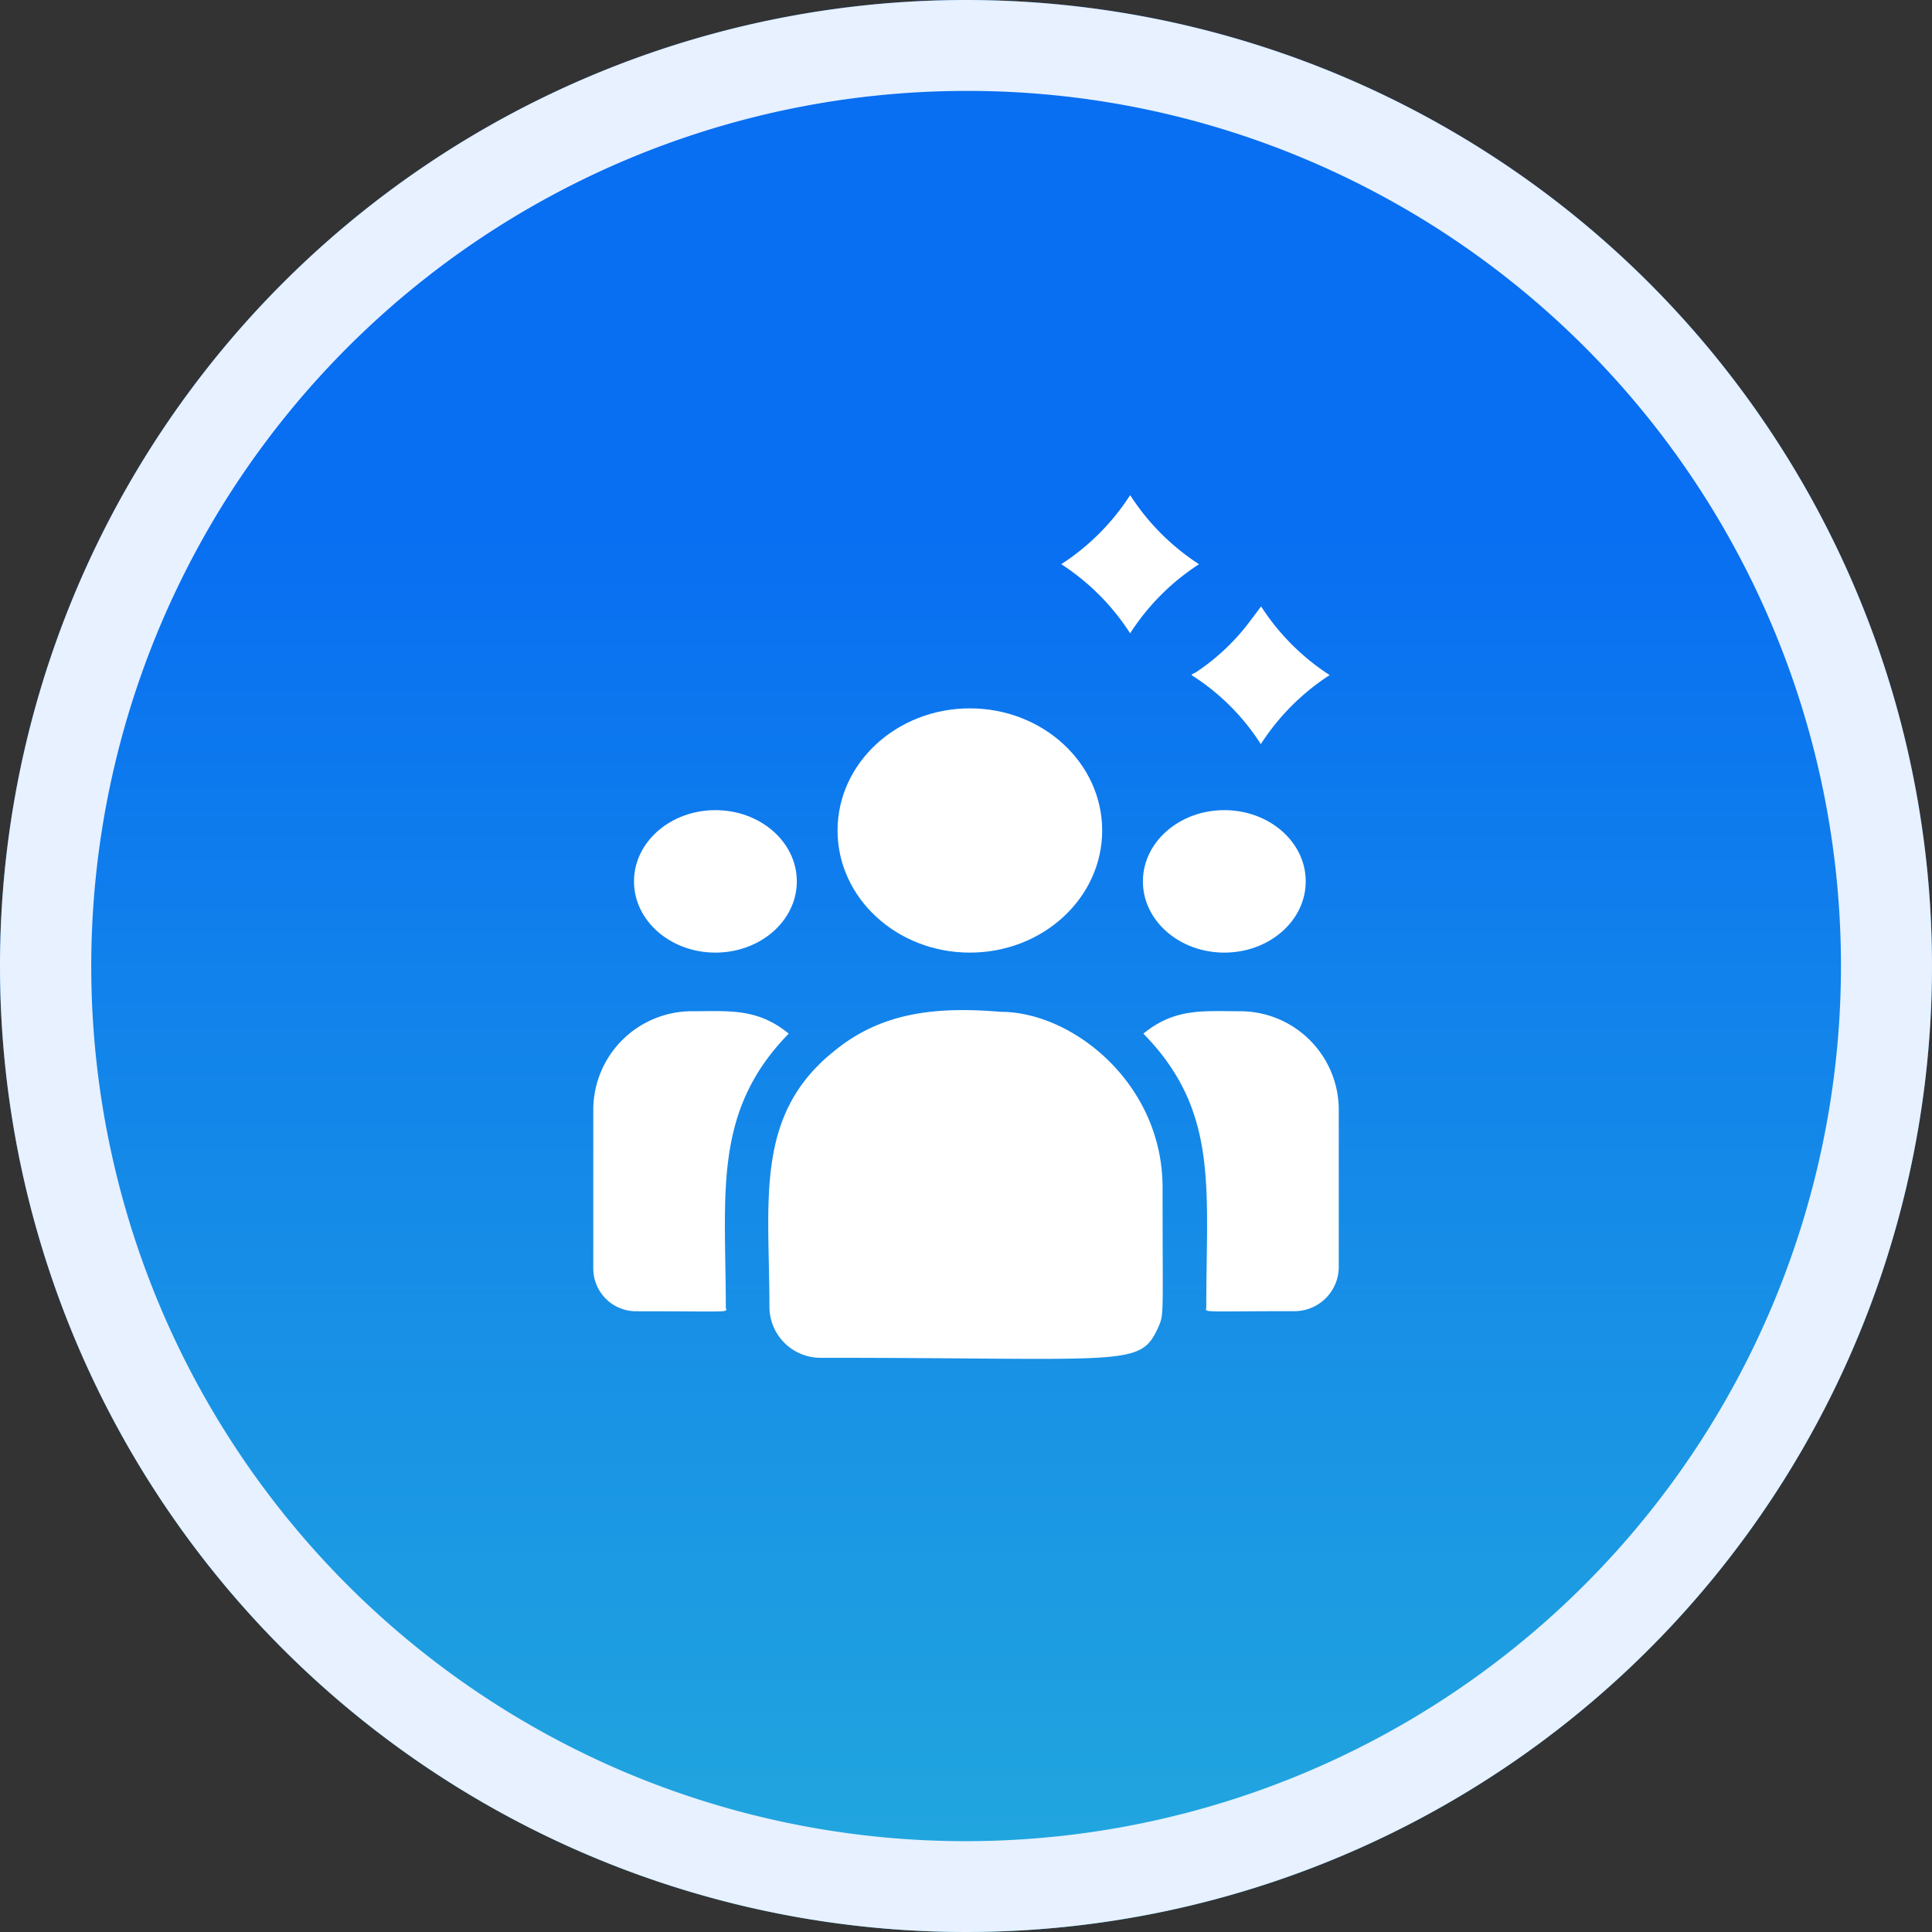
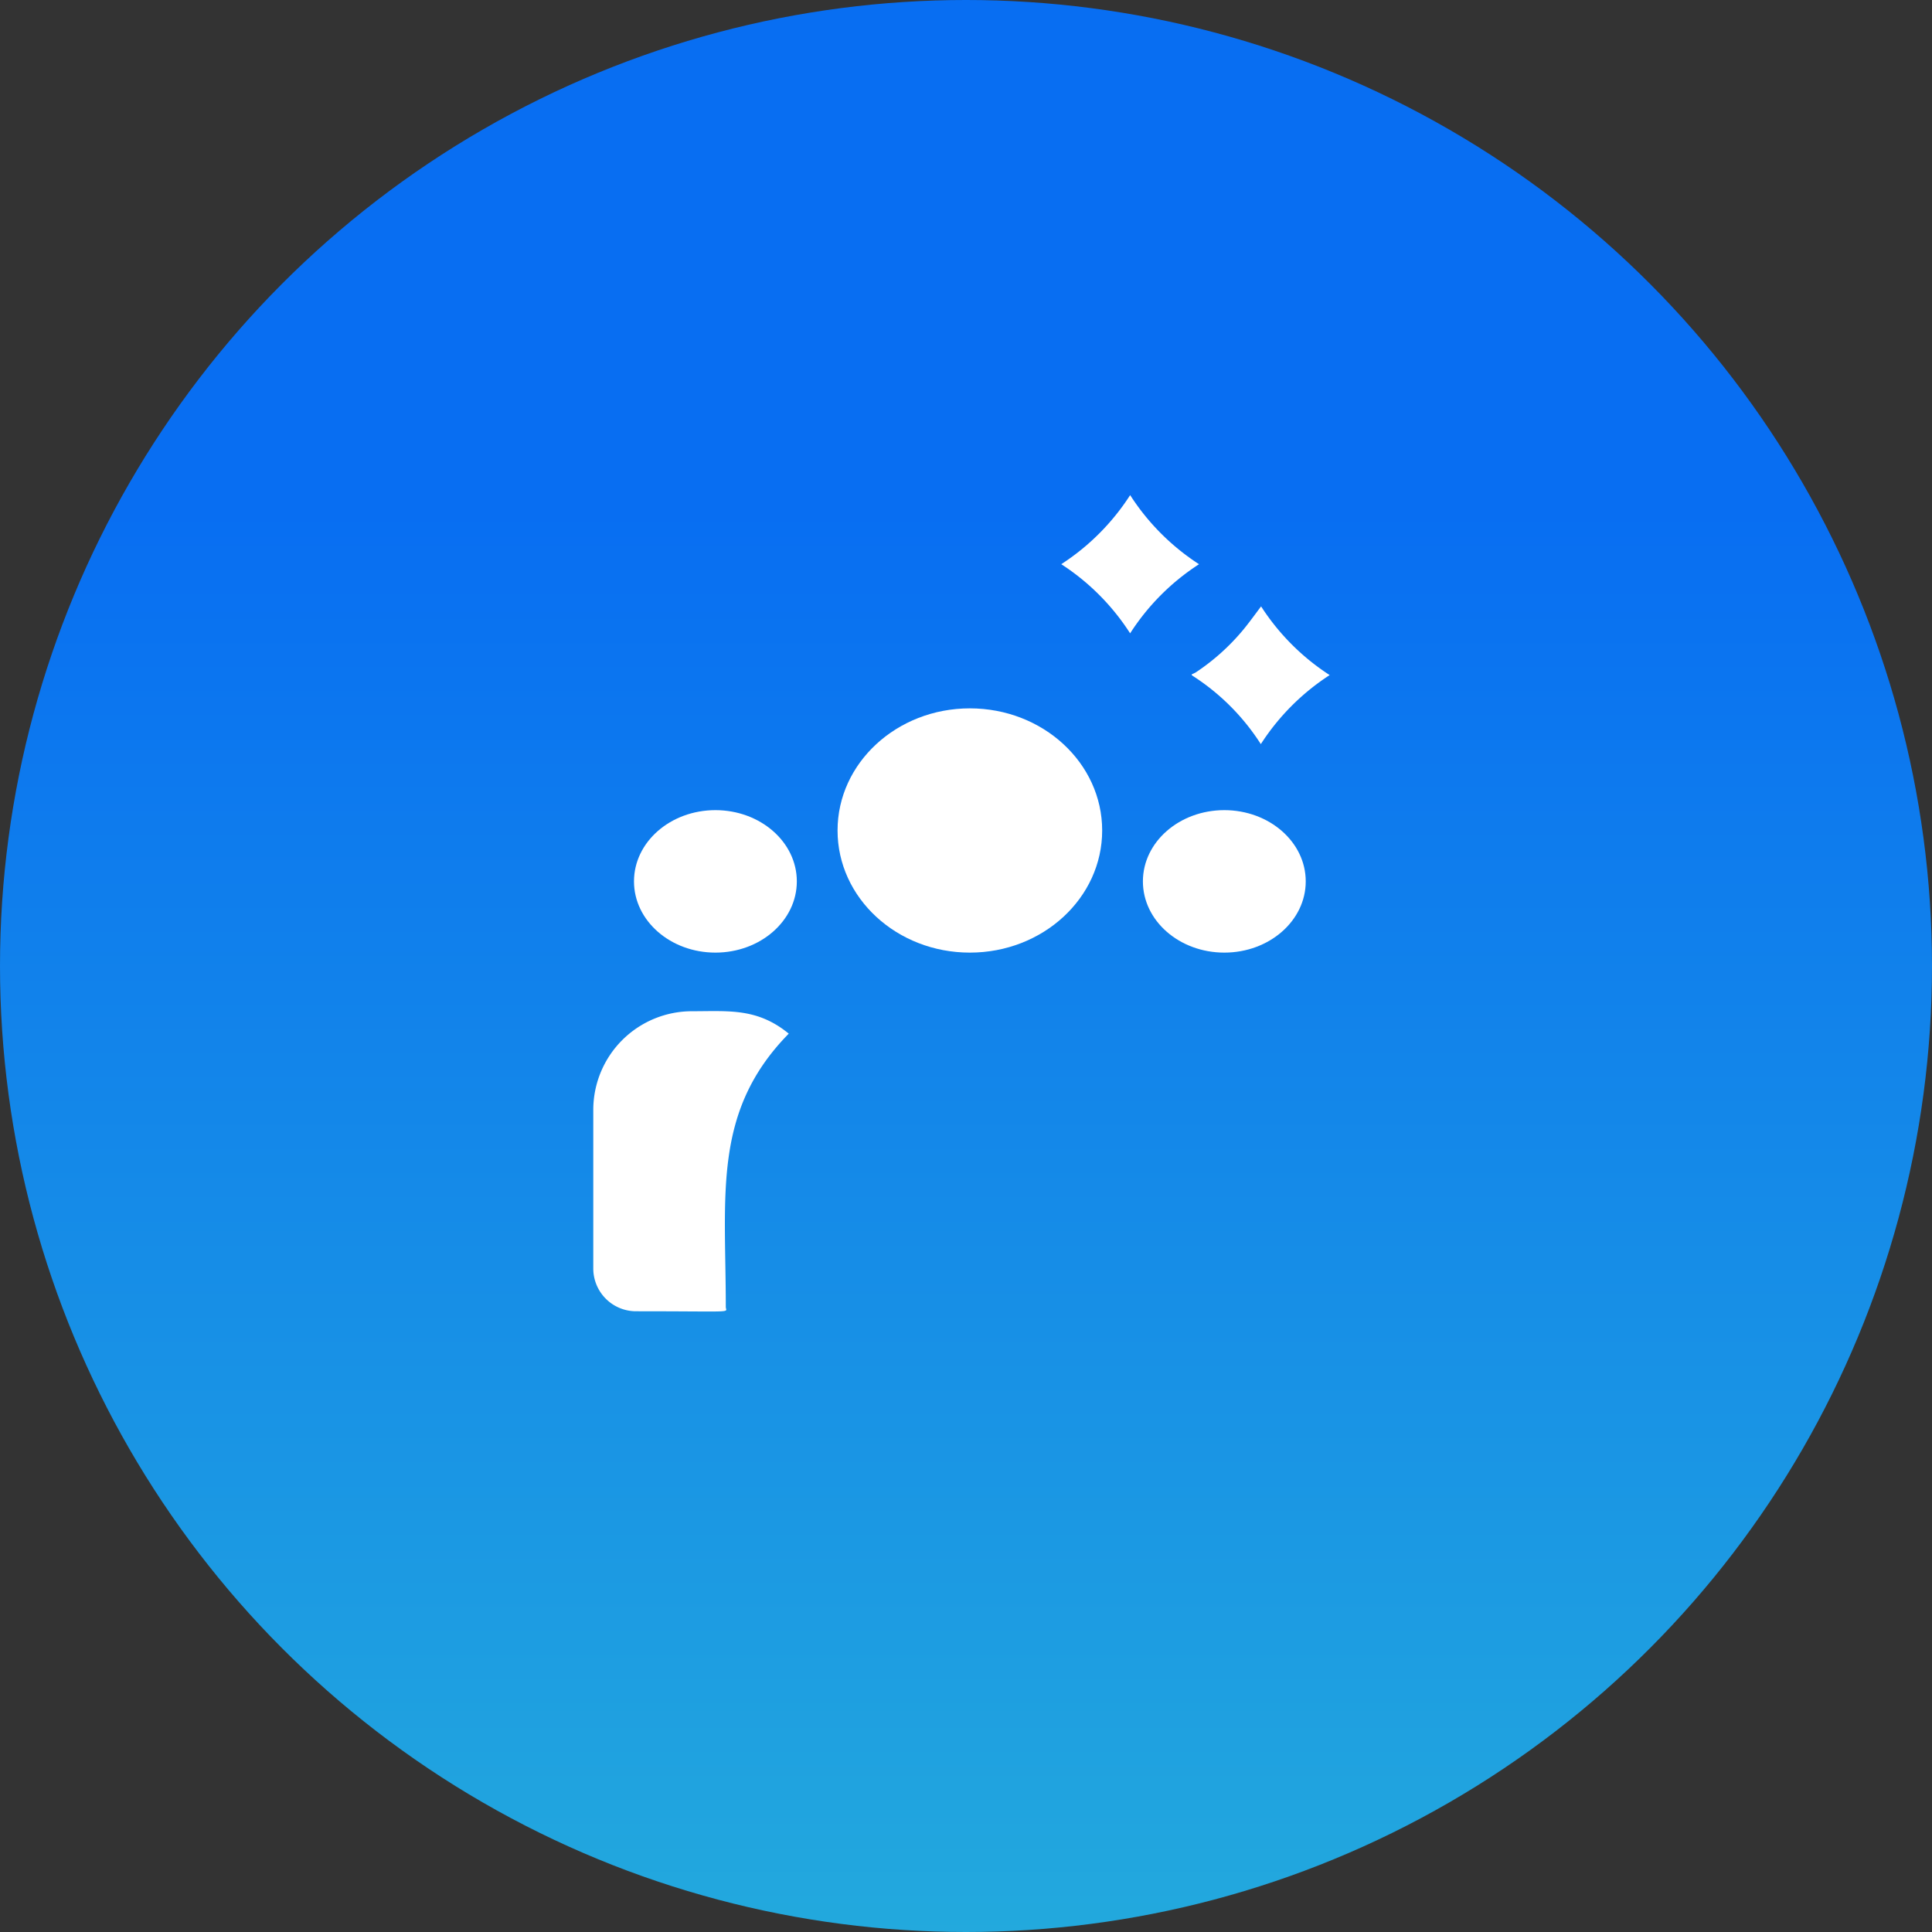
<svg xmlns="http://www.w3.org/2000/svg" id="Component_1930_1" data-name="Component 1930 – 1" width="85" height="85" viewBox="0 0 85 85">
  <rect x="0" y="0" width="85" height="85" fill="#333333" stroke="none" />
  <defs>
    <linearGradient id="linear-gradient" x1="0.5" y1="0.266" x2="0.5" y2="1.417" gradientUnits="objectBoundingBox">
      <stop offset="0" stop-color="#086ef2" />
      <stop offset="1" stop-color="#32cbd1" />
    </linearGradient>
  </defs>
  <circle id="Ellipse_1293" data-name="Ellipse 1293" cx="42.5" cy="42.5" r="42.5" fill="url(#linear-gradient)" />
-   <path id="Ellipse_1293_-_Outline" data-name="Ellipse 1293 - Outline" d="M42.5,4A38.511,38.511,0,0,0,27.515,77.976,38.511,38.511,0,0,0,57.485,7.024,38.255,38.255,0,0,0,42.5,4m0-4A42.5,42.5,0,1,1,0,42.5,42.5,42.5,0,0,1,42.5,0Z" fill="#e7f1ff" />
  <g id="Colaboration" transform="translate(23.5 21.783)">
    <rect id="Rectangle_12906" data-name="Rectangle 12906" width="38" height="38" fill="none" />
    <g id="Group_42629" data-name="Group 42629" transform="translate(-21427.199 -2878.042)">
      <g id="Group_42628" data-name="Group 42628" transform="translate(21429.801 2887.424)">
        <ellipse id="Ellipse_1453" data-name="Ellipse 1453" cx="5.821" cy="5.373" rx="5.821" ry="5.373" transform="translate(10.747)" fill="#fff" />
        <ellipse id="Ellipse_1454" data-name="Ellipse 1454" cx="3.582" cy="3.134" rx="3.582" ry="3.134" transform="translate(24.181 4.478)" fill="#fff" />
        <ellipse id="Ellipse_1455" data-name="Ellipse 1455" cx="3.582" cy="3.134" rx="3.582" ry="3.134" transform="translate(1.791 4.478)" fill="#fff" />
        <path id="Path_68798" data-name="Path 68798" d="M8.6,241.521c-1.387-1.136-2.643-.986-4.247-.986A4.342,4.342,0,0,0,0,244.858v7a1.882,1.882,0,0,0,1.884,1.877c4.486,0,3.946.081,3.946-.193C5.83,248.58,5.242,244.945,8.6,241.521Z" transform="translate(0 -227.21)" fill="#fff" />
-         <path id="Path_68799" data-name="Path 68799" d="M130.41,239.926c-2.8-.234-5.236,0-7.336,1.736-3.514,2.815-2.838,6.6-2.838,11.242a2.247,2.247,0,0,0,2.243,2.243c13.522,0,14.06.436,14.862-1.34.263-.6.191-.41.191-6.154C137.533,243.09,133.583,239.926,130.41,239.926Z" transform="translate(-112.486 -226.575)" fill="#fff" />
-         <path id="Path_68800" data-name="Path 68800" d="M382.057,240.536c-1.612,0-2.862-.149-4.247.986,3.329,3.4,2.767,6.786,2.767,12.017,0,.276-.449.193,3.878.193a1.95,1.95,0,0,0,1.951-1.944v-6.93A4.342,4.342,0,0,0,382.057,240.536Z" transform="translate(-353.608 -227.211)" fill="#fff" />
      </g>
      <path id="Path_90383" data-name="Path 90383" d="M282.3,84.459a9.909,9.909,0,0,1,3.034,3.027,10.182,10.182,0,0,1,3.029-3.037,10.136,10.136,0,0,1-3.017-3.022c-.264.348-.507.689-.773,1.013a9.632,9.632,0,0,1-2.1,1.89,1.278,1.278,0,0,1-.176.083Z" transform="translate(21173.836 2801.511)" fill="#fff" />
      <path id="Path_90384" data-name="Path 90384" d="M183.437,0a10.168,10.168,0,0,1-3.031,3.039,10.164,10.164,0,0,1,3.03,3.042,10.142,10.142,0,0,1,3.031-3.041A10.162,10.162,0,0,1,183.437,0" transform="translate(21269.984 2878.042)" fill="#fff" />
    </g>
  </g>
</svg>